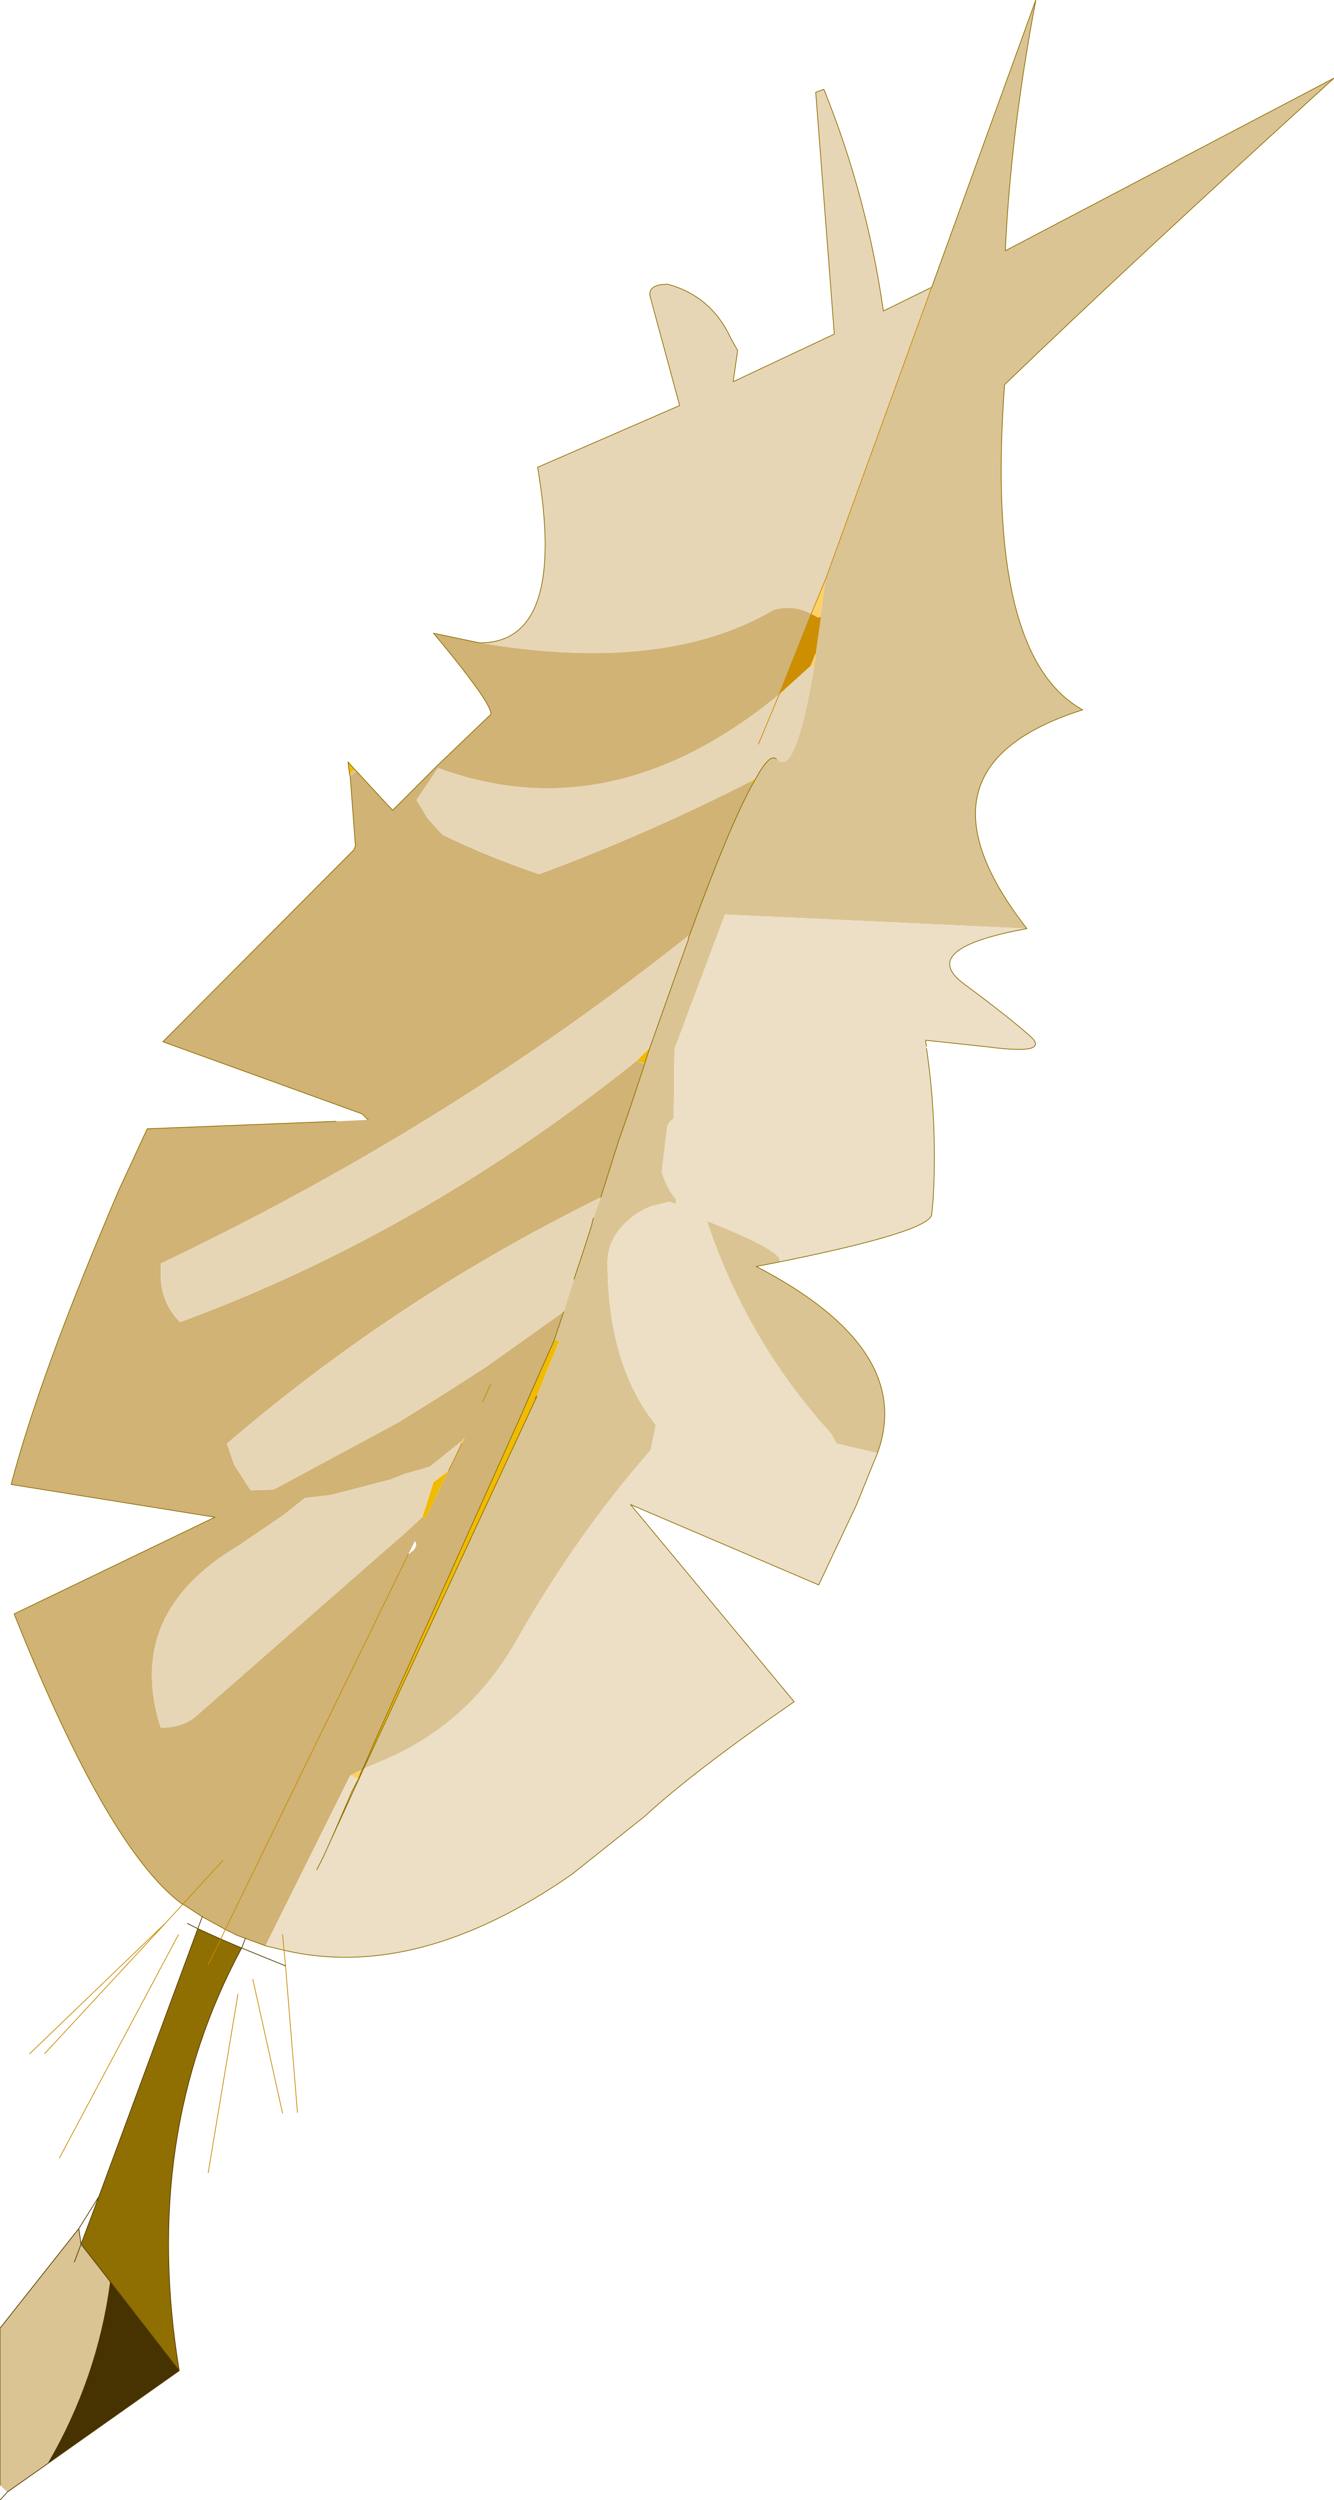
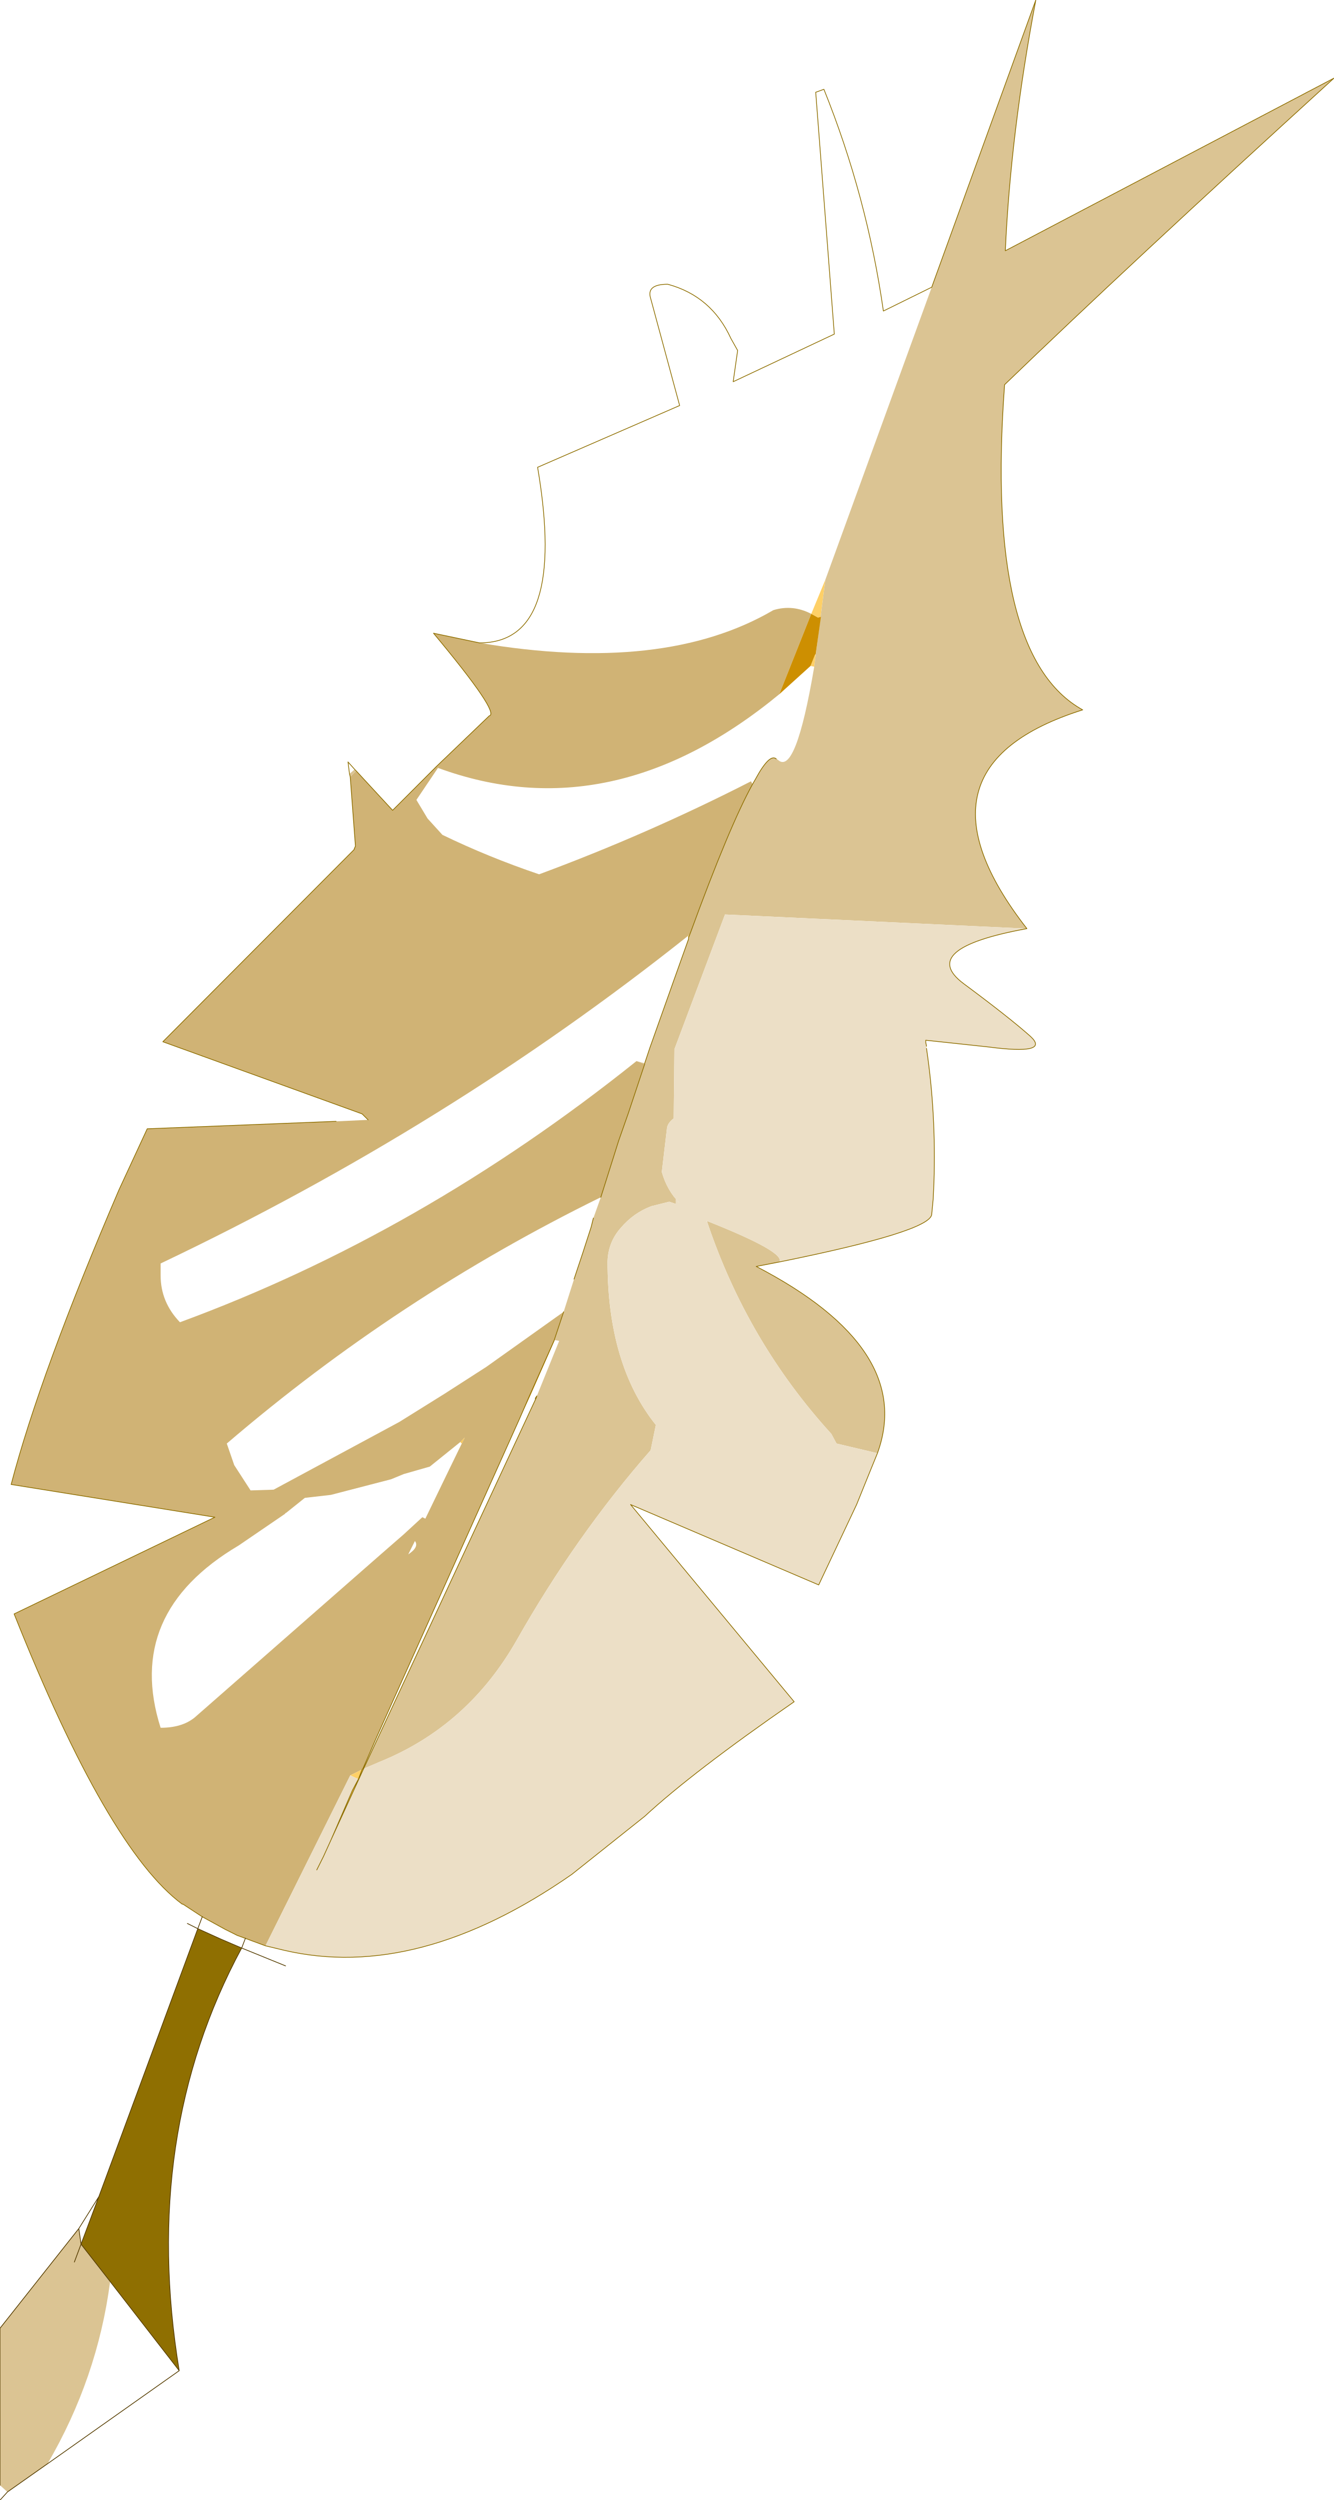
<svg xmlns="http://www.w3.org/2000/svg" xmlns:xlink="http://www.w3.org/1999/xlink" width="89.7px" height="168px">
  <g transform="matrix(1, 0, 0, 1, -246.35, -84.6)">
    <use xlink:href="#object-0" width="89.7" height="168" transform="matrix(1, 0, 0, 1, 246.35, 84.6)" />
  </g>
  <defs>
    <g transform="matrix(1, 0, 0, 1, -246.35, -84.6)" id="object-0">
-       <path fill-rule="evenodd" fill="#e7d6b6" stroke="none" d="M278.6 127.8Q284.5 127.8 282.5 116L292.05 111.85L290.1 104.65Q289.8 103.7 291.25 103.7Q294.2 104.5 295.5 107.35L295.95 108.15L295.65 110.25L302.45 107.05L301.2 90.8L301.75 90.6Q304.65 97.8 305.75 105.5L309 103.9L301.85 123.55L300.9 125.85Q299.65 125.2 298.35 125.6Q291 129.9 278.6 127.8M301.1 129.4Q299.85 136.8 298.65 135.65L298.55 135.6Q298.1 135.2 297.15 136.95L296.85 137.1Q289.9 140.65 282.6 143.35Q279.2 142.2 276.1 140.7L275.1 139.6L274.35 138.35L275.8 136.2Q287.5 140.5 298.75 131.25L300.85 129.35L301.1 129.4M292.65 147.6L292.65 147.7L291.65 150.5L290.05 155L289.95 155.1L289.15 155.9Q274.65 167.5 258.45 173.45Q257.15 172.1 257.15 170.3L257.15 169.5Q276.5 160.3 292.6 147.5L292.65 147.6M286.75 165.05L286.25 166.45L286.1 167.05L285.55 168.75L284.95 170.55L284.25 172.75L279.05 176.45L276.25 178.25L273.2 180.15L264.75 184.7L263.2 184.75L262.1 183.05L261.6 181.6Q273.1 171.75 286.75 165.05M297.35 134.6L298.75 131.25L297.35 134.6M277.3 181.5L277.4 181.6L276.5 183.45L275.5 184.2L275 185.8L274.75 186.55L273.5 187.7L271.95 189.05L259.45 200Q258.6 200.7 257.15 200.7Q254.7 193 262.4 188.45L265.55 186.3L265.6 186.25L266.85 185.25L268.6 185.05L272.65 184L273.5 183.65L275.25 183.15L277.3 181.5" />
      <path fill-rule="evenodd" fill="#d0b375" stroke="none" d="M278.6 127.8Q291 129.9 298.35 125.6Q299.65 125.2 300.9 125.85L298.75 131.25Q287.5 140.5 275.8 136.2L274.35 138.35L275.1 139.6L276.1 140.7Q279.2 142.2 282.6 143.35Q289.9 140.65 296.85 137.1L296.95 137.3Q295.4 140.1 292.75 147.35L292.6 147.5Q276.5 160.3 257.15 169.5L257.15 170.3Q257.15 172.1 258.45 173.45Q274.65 167.5 289.15 155.9L289.7 156.1L288.6 159.4L287.95 161.25L286.75 165.05Q273.1 171.75 261.6 181.6L262.1 183.05L263.2 184.75L264.75 184.7L273.2 180.15L276.25 178.25L279.05 176.45L284.25 172.75L283.6 174.7L281.95 178.4L281.3 179.9L271.6 201.5L270.75 203.45L270.7 203.5L269.9 203.9L264.2 215.35L263.25 215L262.85 214.85L262.3 214.65L261.5 214.25L273.8 189.05Q274.55 188.55 274.25 188.15L273.8 189.05L261.5 214.25L259.95 213.4L258.65 212.55L258.6 212.55Q253.6 208.85 247.3 193.05L260.8 186.55L247.1 184.35Q249.05 176.9 254.35 164.55L256.25 160.45L268.95 159.95L271.1 159.85L270.7 159.45L257.3 154.6L270.15 141.7L270.25 141.45L269.9 136.8L270.3 136.4L272.75 139.05L275.65 136.15L275.7 136.1L279.25 132.7Q280 132.55 275.5 127.15L278.6 127.8M261.35 209.6L258.65 212.55L261.35 209.6M279.35 177.6L278.8 178.8L279.35 177.6M277.3 181.5L275.25 183.15L273.5 183.65L272.65 184L268.6 185.05L266.85 185.25L265.6 186.25L265.5 186.3L265.55 186.3L262.4 188.45Q254.7 193 257.15 200.7Q258.6 200.7 259.45 200L271.95 189.05L273.5 187.7L274.75 186.55L274.95 186.65L276.5 183.45L277.4 181.6L277.6 181.2L277.5 181.3L277.3 181.5" />
      <path fill-rule="evenodd" fill="#fed067" stroke="none" d="M300.9 125.85L301.85 123.55L301.2 128.6L301.1 129.4L300.85 129.35L301.15 128.6L301.2 128.55L301.55 126.05L301.35 126.1L300.9 125.85M309.15 164.05L309.1 165.15L309.15 164.05M270.7 203.5L270.8 203.45L268.6 208.25L270.05 204.9L270.45 204.15L270.7 203.5L269.9 203.9L270.45 204.15L270.7 203.5" />
      <path fill-rule="evenodd" fill="#dbc493" stroke="none" d="M301.85 123.55L309 103.9L316 84.6Q314.3 93.6 313.95 101.45L336.05 89.85Q322.15 102.5 313.9 110.45Q312.55 128.65 319.15 132.3Q306.95 136.15 315.4 147L295.1 146.05L291.7 155.1L291.65 159.75Q291.25 160.05 291.2 160.4L290.85 163.35Q291.2 164.6 292.05 165.45L291.8 165.15L291.8 165.5L291.35 165.35L290.15 165.65Q288.95 166.1 288.1 167.1Q287.25 168.05 287.2 169.35Q287.2 176.3 290.45 180.35L290.1 182.05Q285.1 187.75 281.1 194.8Q277.8 200.6 271.85 203L270.8 203.45L282.35 178.65L282.45 178.4L283.95 174.7L283.65 174.65L283.6 174.7L284.25 172.75L284.95 170.55L285.55 168.75L286.1 167.05L286.25 166.45L286.75 165.05L287.95 161.25L288.6 159.4L289.7 156.1L289.7 156.05L290.05 155L291.65 150.5L292.65 147.7L292.65 147.6L292.8 147.3L292.75 147.35Q295.4 140.1 296.95 137.3L297.15 136.95Q298.1 135.2 298.55 135.6L298.65 135.65Q299.85 136.8 301.1 129.4L301.2 128.6L301.85 123.55M298.75 169.4L297.2 169.7Q307.9 175.25 305.35 182.25L302.6 181.6L302.25 180.95Q296.6 174.75 293.9 166.7L293.9 166.65Q299.2 168.75 298.75 169.4M289.7 156.05L289.7 156.1L289.15 155.9L289.7 156.05M270.3 136.4L269.9 136.8L269.85 136.6L270.2 136.3L270.3 136.4M249.55 250.15L246.85 252.05L246.35 251.6L246.35 241.05L251.65 234.35L251.8 235.4L253.4 237.45L253.75 237.95Q252.9 244.4 249.55 250.15M251.35 236.6L251.8 235.4L251.35 236.6" />
      <path fill-rule="evenodd" fill="#ecdfc6" stroke="none" d="M315.4 147Q308 148.35 311.15 150.7Q314.25 153 315.65 154.25Q317 155.5 312.8 154.95L308.6 154.5L308.6 154.55L308.6 154.65L308.65 154.9L308.65 155.05Q309.3 159.45 309.15 164.05L309.1 165.15L309 166.2Q308.9 167.35 298.75 169.4Q299.2 168.75 293.9 166.65L293.85 166.65L293.9 166.7Q296.6 174.75 302.25 180.95L302.6 181.6L305.35 182.25L304.8 183.6L303.95 185.7L301.4 191.1L288.75 185.7L299.75 198.95Q292.95 203.65 289.7 206.65L284.8 210.55Q274.45 217.75 265.45 215.65L265.35 214.6L265.45 215.65L264.2 215.35L269.9 203.9L270.45 204.15L270.05 204.9L268.6 208.25L270.8 203.45L271.85 203Q277.8 200.6 281.1 194.8Q285.1 187.75 290.1 182.05L290.45 180.35Q287.2 176.3 287.2 169.35Q287.25 168.05 288.1 167.1Q288.95 166.1 290.15 165.65L291.35 165.35L291.8 165.5L291.8 165.15L292.05 165.45Q291.2 164.6 290.85 163.35L291.2 160.4Q291.25 160.05 291.65 159.75L291.7 155.1L295.1 146.05L315.4 147M267.65 210.25L268.1 209.35L268.6 208.25L268.1 209.35L267.65 210.25" />
-       <path fill-rule="evenodd" fill="#ffcc00" stroke="none" d="M298.65 135.65L298.55 135.6L298.65 135.65M265.6 186.25L265.55 186.3L265.5 186.3L265.6 186.25M293.9 166.65L293.9 166.7L293.85 166.65L293.9 166.65" />
-       <path fill-rule="evenodd" fill="#f1bb01" stroke="none" d="M297.15 136.95L296.95 137.3L296.85 137.1L297.15 136.95M290.05 155L289.7 156.05L289.15 155.9L289.95 155.1L290.05 155M283.65 174.65L283.95 174.7L282.45 178.4L282.35 178.65L270.8 203.45L270.7 203.5L270.75 203.45L271.6 201.5L281.3 179.9L282 178.4L283.65 174.65M270.2 136.3L269.85 136.6L269.75 135.8L270.2 136.3M282.35 178.65L282.4 178.55L282.45 178.4L282.35 178.55L282.35 178.65M274.75 186.55L275 185.8L275.5 184.2L276.5 183.45L274.95 186.65L274.75 186.55" />
      <path fill-rule="evenodd" fill="#f7c75a" stroke="none" d="M292.75 147.35L292.8 147.3L292.65 147.6L292.6 147.5L292.75 147.35L292.65 147.6L292.75 147.35M277.4 181.6L277.3 181.5L277.5 181.3L277.6 181.2L277.4 181.6" />
      <path fill-rule="evenodd" fill="#cd8f01" stroke="none" d="M283.6 174.7L283.65 174.65L282 178.4L281.3 179.9L281.95 178.4L283.6 174.7M300.9 125.85L301.35 126.1L301.55 126.05L301.2 128.55L301.15 128.6L300.85 129.35L298.75 131.25L300.9 125.85M270.25 141.45L270.15 141.7L270.15 141.65L270.25 141.45" />
      <path fill-rule="evenodd" fill="#8f6f01" stroke="none" d="M261.2 214.9L262.6 215.5Q255.8 228.1 258.4 243.9L253.4 237.45L251.8 235.4L253 232.2L259.65 214.2L261.2 214.9L260.35 216.6L261.2 214.9" />
-       <path fill-rule="evenodd" fill="#473201" stroke="none" d="M258.4 243.9L249.55 250.15Q252.9 244.4 253.75 237.95L253.4 237.45L258.4 243.9" />
      <path fill="none" stroke="#8f6f01" stroke-width="0.05" stroke-linecap="round" stroke-linejoin="round" d="M309 103.9L305.75 105.5Q304.65 97.8 301.75 90.6L301.2 90.8L302.45 107.05L295.65 110.25L295.95 108.15L295.5 107.35Q294.2 104.5 291.25 103.7Q289.8 103.7 290.1 104.65L292.05 111.85L282.5 116Q284.5 127.8 278.6 127.8L275.5 127.15Q280 132.55 279.25 132.7L275.7 136.1L275.65 136.15L272.75 139.05L270.3 136.4L270.2 136.3L269.75 135.8L269.85 136.6L269.9 136.8L270.25 141.45L270.15 141.7L257.3 154.6L270.7 159.45L271.1 159.85M309 103.9L316 84.6Q314.3 93.6 313.95 101.45L336.05 89.85Q322.15 102.5 313.9 110.45Q312.55 128.65 319.15 132.3Q306.95 136.15 315.4 147Q308 148.35 311.15 150.7Q314.25 153 315.65 154.25Q317 155.5 312.8 154.95L308.6 154.5L308.6 154.55L308.6 154.65L308.65 154.9M308.65 155.05Q309.3 159.45 309.15 164.05L309.1 165.15L309 166.2Q308.9 167.35 298.75 169.4L297.2 169.7Q307.9 175.25 305.35 182.25L304.8 183.6L303.95 185.7L301.4 191.1L288.75 185.7L299.75 198.95Q292.95 203.65 289.7 206.65L284.8 210.55Q274.45 217.75 265.45 215.65L264.2 215.35L263.25 215L262.85 214.85L262.3 214.65L261.5 214.25L259.95 213.4L258.65 212.55L258.6 212.55Q253.6 208.85 247.3 193.05L260.8 186.55L247.1 184.35Q249.05 176.9 254.35 164.55L256.25 160.45L268.95 159.95M298.55 135.6Q298.1 135.2 297.15 136.95L296.95 137.3Q295.4 140.1 292.75 147.35L292.65 147.6L292.65 147.7L291.65 150.5L290.05 155L289.7 156.05L289.7 156.1L288.6 159.4L287.95 161.25L286.75 165.05M286.25 166.45L286.1 167.05L285.55 168.75L284.95 170.55M284.25 172.75L283.6 174.7L281.95 178.4L281.3 179.9L271.6 201.5L270.75 203.45L270.7 203.5L270.45 204.15L270.05 204.9L268.6 208.25L270.8 203.45L282.35 178.65L282.4 178.55L282.45 178.4L282.35 178.55L282.35 178.65M268.6 208.25L268.1 209.35L267.65 210.25" />
-       <path fill="none" stroke="#c78b01" stroke-width="0.05" stroke-linecap="round" stroke-linejoin="round" d="M300.9 125.85L301.85 123.55L309 103.9M265.45 215.65L265.55 216.7L266.35 226.55M300.9 125.85L298.75 131.25L297.35 134.6M258.65 212.55L261.35 209.6M278.8 178.8L279.35 177.6M276.5 183.45L277.4 181.6M273.8 189.05L261.5 214.25L261.2 214.9L260.35 216.6M265.35 214.6L265.45 215.65M258.65 212.55L257.5 213.8L249.35 222.6M257.5 213.8L248.35 222.6M262.35 218.6L260.35 230.6M263.35 217.6L265.35 226.6M258.35 214.6L250.35 229.6" />
      <path fill="none" stroke="#553c00" stroke-width="0.05" stroke-linecap="round" stroke-linejoin="round" d="M259.65 214.2L258.95 213.85M262.85 214.85L262.6 215.5L265.55 216.7M261.2 214.9L262.6 215.5Q255.8 228.1 258.4 243.9L249.55 250.15L246.85 252.05L246.35 252.6M261.2 214.9L259.65 214.2L253 232.2L251.8 235.4L253.4 237.45L258.4 243.9M259.95 213.4L259.65 214.2M251.65 234.35L253 232.2M251.8 235.4L251.35 236.6M246.35 251.6L246.35 241.05L251.65 234.35L251.8 235.4" />
    </g>
  </defs>
</svg>